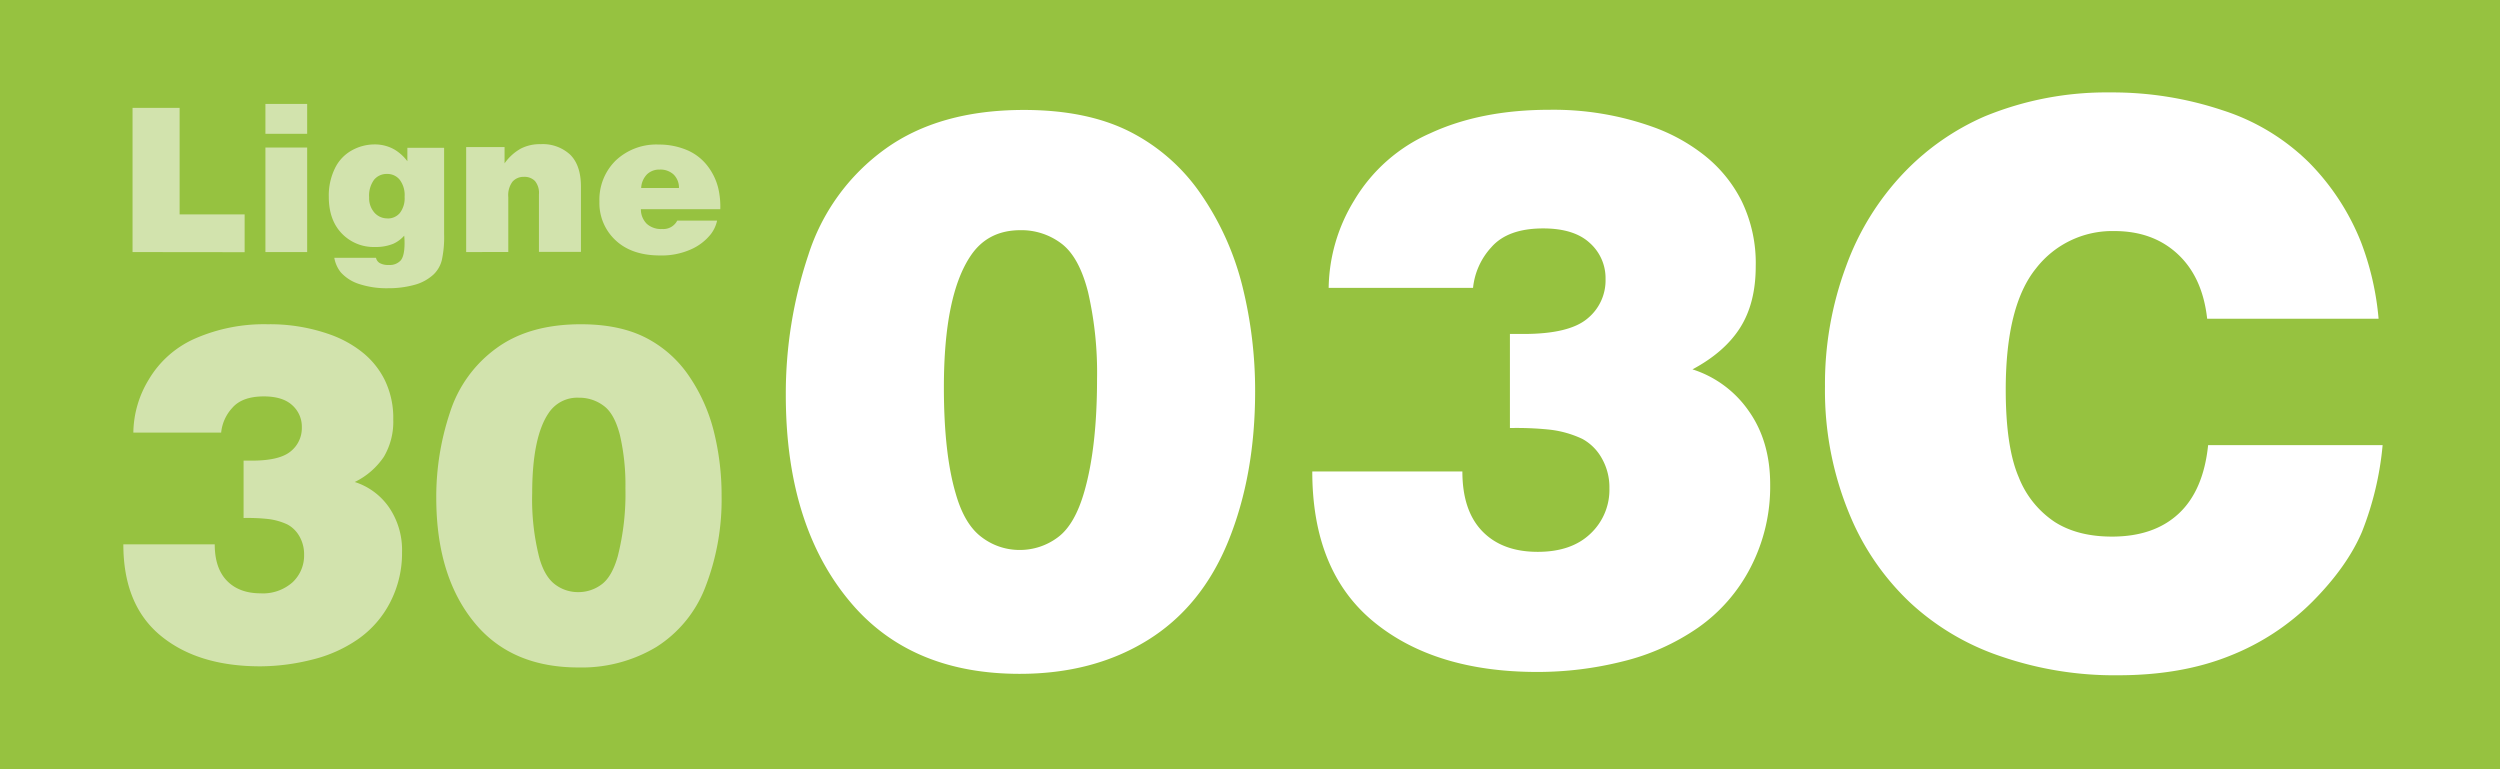
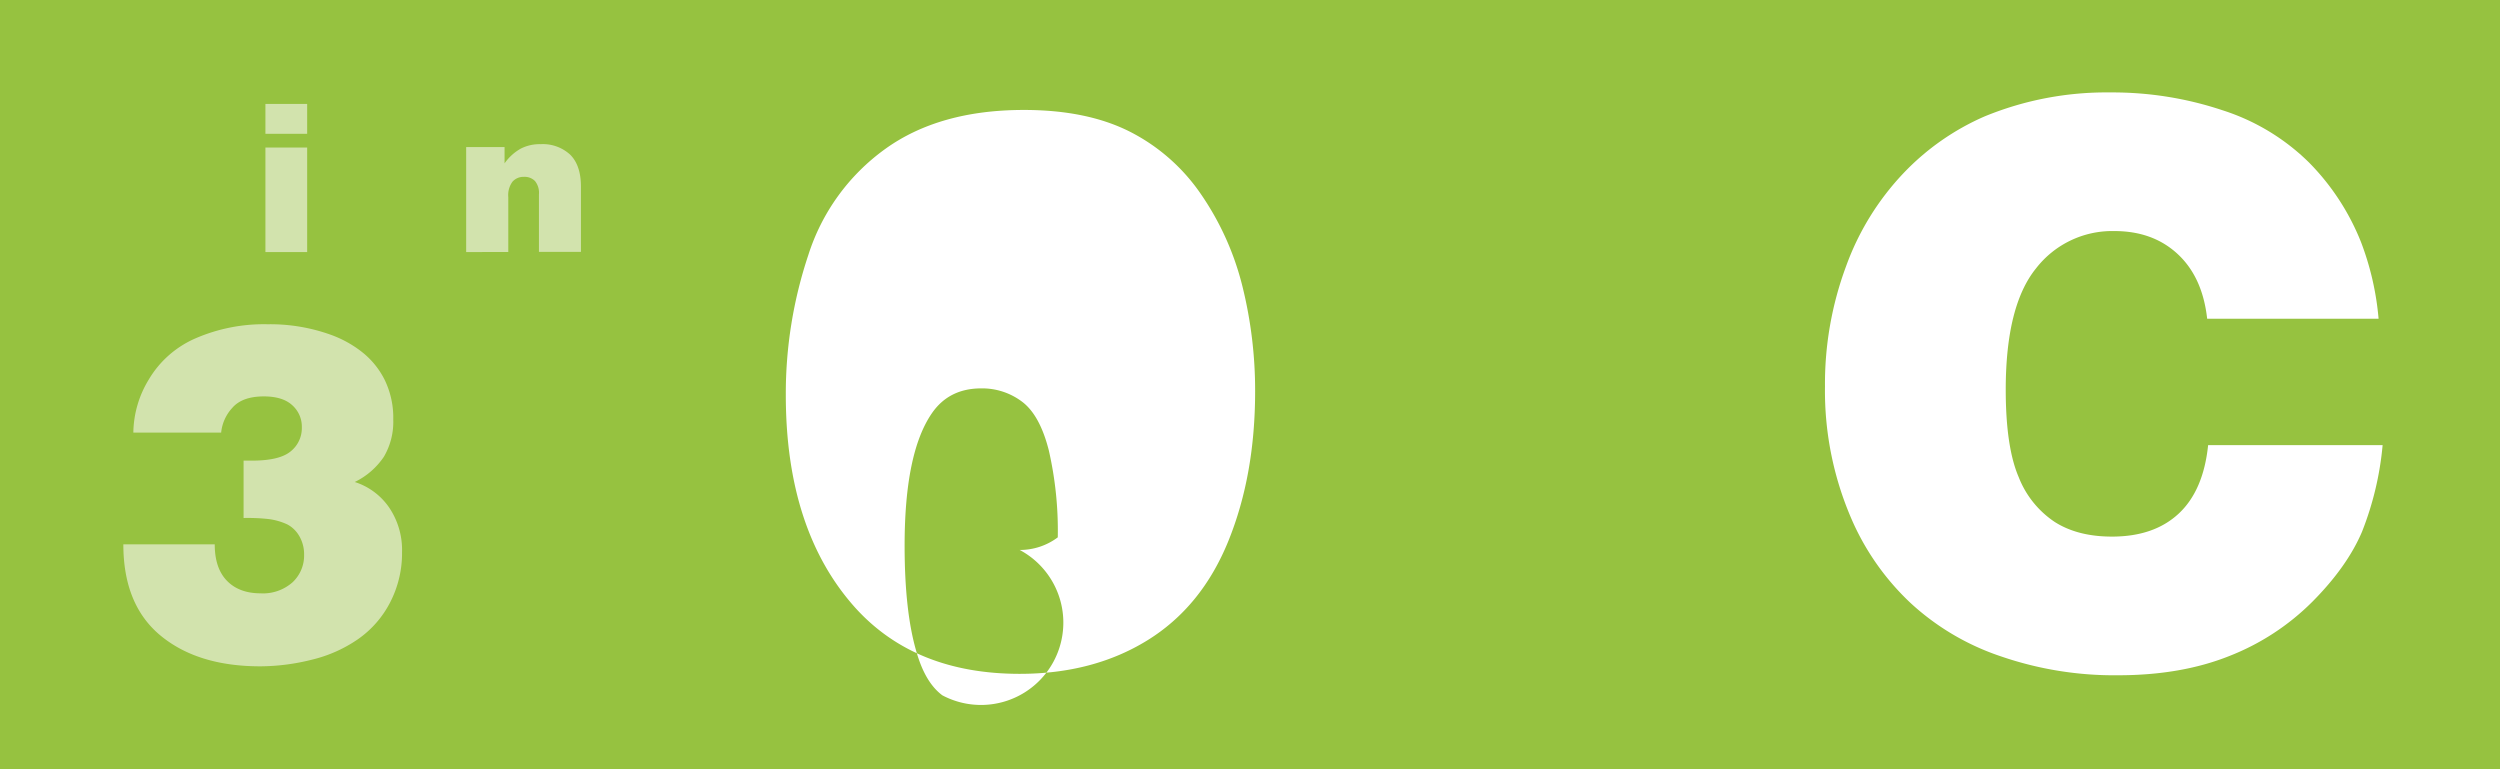
<svg xmlns="http://www.w3.org/2000/svg" id="Calque_1" data-name="Calque 1" viewBox="0 0 595.28 183.17">
  <defs>
    <style>.cls-1{fill:#96c240;}.cls-2{fill:#d2e3ad;}.cls-3{fill:#fff;}</style>
  </defs>
  <rect class="cls-1" width="595.28" height="183.17" />
-   <path class="cls-2" d="M31.56,381.63V347.29H42.77v25.37H58.25v9Z" transform="translate(0 -321.61)" />
  <path class="cls-2" d="M63.2,346.35h9.94v7.12H63.2Zm0,35.28V356.74h9.94v24.89Z" transform="translate(0 -321.61)" />
-   <path class="cls-2" d="M97,360v-3.2h8.75v20.59a25.65,25.65,0,0,1-.56,6.22,7.14,7.14,0,0,1-1.94,3.34,10.77,10.77,0,0,1-4.57,2.49,23,23,0,0,1-6.25.8,20.9,20.9,0,0,1-6.9-1,9.91,9.91,0,0,1-4.39-2.79A7.68,7.68,0,0,1,79.6,383h9.93a1.89,1.89,0,0,0,.86,1.23,4.06,4.06,0,0,0,2.2.47,3.49,3.49,0,0,0,2.83-1.09c.6-.72.91-2.09.91-4.09,0-.33,0-.93-.08-1.8a7.74,7.74,0,0,1-2.57,1.92,10.93,10.93,0,0,1-4.36.78,10.51,10.51,0,0,1-7.94-3.22q-3.09-3.21-3.09-8.73a14.73,14.73,0,0,1,1.44-6.74,9.68,9.68,0,0,1,4-4.29,11.12,11.12,0,0,1,5.4-1.44,9.38,9.38,0,0,1,4.73,1.18A10.72,10.72,0,0,1,97,360Zm-4.71,13.63a3.71,3.71,0,0,0,2.91-1.29,5.74,5.74,0,0,0,1.14-3.89,6,6,0,0,0-1.18-4.06,3.75,3.75,0,0,0-3-1.36,3.86,3.86,0,0,0-3.08,1.37,6.33,6.33,0,0,0-1.18,4.19,5.19,5.19,0,0,0,1.27,3.67A4.07,4.07,0,0,0,92.28,373.61Z" transform="translate(0 -321.61)" />
  <path class="cls-2" d="M111,381.63v-25h9.14v3.88A11.65,11.65,0,0,1,124,357a9.84,9.84,0,0,1,4.69-1.06,9.61,9.61,0,0,1,7.12,2.54q2.52,2.55,2.52,7.56v15.55h-10V367.88a4.46,4.46,0,0,0-.94-3.16,3.47,3.47,0,0,0-2.63-1,3.51,3.51,0,0,0-2.73,1.15,5.39,5.39,0,0,0-1,3.68v13.06Z" transform="translate(0 -321.61)" />
-   <path class="cls-2" d="M171.51,371.43H152.6A4.89,4.89,0,0,0,154,374.9a5.06,5.06,0,0,0,3.66,1.24,3.72,3.72,0,0,0,3.6-2h9.49a8.14,8.14,0,0,1-1.45,3.17A12.44,12.44,0,0,1,164.5,381a17.11,17.11,0,0,1-7.31,1.44q-6.76,0-10.61-3.61a12.07,12.07,0,0,1-3.85-9.24,13.05,13.05,0,0,1,3.88-9.76,14.06,14.06,0,0,1,10.27-3.8,17.06,17.06,0,0,1,6.26,1.14,12.15,12.15,0,0,1,5,3.54,14.24,14.24,0,0,1,2.87,5.64A19.29,19.29,0,0,1,171.51,371.43Zm-18.84-5.06h9a4.36,4.36,0,0,0-1.28-3.21,4.6,4.6,0,0,0-3.31-1.17,4.19,4.19,0,0,0-3,1.11A5,5,0,0,0,152.67,366.37Z" transform="translate(0 -321.61)" />
  <path class="cls-2" d="M29.37,451.22H51.13q0,5.68,2.9,8.67t8,3a10.61,10.61,0,0,0,7.62-2.62,8.73,8.73,0,0,0,2.76-6.6,8.53,8.53,0,0,0-1.1-4.33,7.21,7.21,0,0,0-2.82-2.82,14.88,14.88,0,0,0-4.86-1.35,45.7,45.7,0,0,0-5.63-.22V431.29h2q6.57,0,9.22-2.21a7.1,7.1,0,0,0,2.65-5.74,6.82,6.82,0,0,0-2.29-5.25c-1.53-1.4-3.78-2.09-6.76-2.09q-5.15,0-7.51,2.73a10.15,10.15,0,0,0-2.65,5.88H31.75a24.85,24.85,0,0,1,3.7-12.67,24,24,0,0,1,11-9.72,40.92,40.92,0,0,1,17.28-3.4,42.62,42.62,0,0,1,15,2.49,26.63,26.63,0,0,1,7.42,4.08,19.58,19.58,0,0,1,5.44,6.66,20.6,20.6,0,0,1,2.05,9.47,16.39,16.39,0,0,1-2.24,8.86,17.62,17.62,0,0,1-6.93,6,15.71,15.71,0,0,1,8.17,6.05,18,18,0,0,1,3.09,10.63,25.43,25.43,0,0,1-2.84,12,24.12,24.12,0,0,1-7.65,8.75,32.68,32.68,0,0,1-10.9,4.86A51,51,0,0,1,62,480.27q-14.91,0-23.77-7.32T29.37,451.22Z" transform="translate(0 -321.61)" />
-   <path class="cls-2" d="M138.31,398.82q9.16,0,15.41,3.18a27.63,27.63,0,0,1,10.35,9.16A40.9,40.9,0,0,1,170,424.44a62.63,62.63,0,0,1,1.82,15.19A57.41,57.41,0,0,1,168,461.27a29.19,29.19,0,0,1-11.74,14.41,34.52,34.52,0,0,1-18.52,4.86q-15.2,0-23.86-9.61-10-11.21-10-30.81a63.36,63.36,0,0,1,3.25-20.26,30.22,30.22,0,0,1,11.13-15.38Q126.05,398.82,138.31,398.82Zm-.6,63.78a9.16,9.16,0,0,0,5.52-1.82c1.66-1.22,2.94-3.45,3.86-6.69a60.28,60.28,0,0,0,1.83-16.23,52.47,52.47,0,0,0-1.3-12.62c-.87-3.4-2.15-5.75-3.87-7a9.64,9.64,0,0,0-5.93-1.93,8.16,8.16,0,0,0-7.18,3.65q-3.91,5.73-3.92,19.1a56.21,56.21,0,0,0,1.71,15.41c.85,3,2.1,5.08,3.76,6.32A9,9,0,0,0,137.71,462.6Z" transform="translate(0 -321.61)" />
-   <path class="cls-3" d="M243.8,347.79q15.06,0,25.31,5.21a45.47,45.47,0,0,1,17,15.06,67.06,67.06,0,0,1,9.75,21.82,102.74,102.74,0,0,1,3,24.94q0,19.88-6.35,35.56t-19.27,23.68q-12.93,8-30.44,8-24.95,0-39.19-15.78-16.5-18.42-16.5-50.62a104,104,0,0,1,5.35-33.29,49.6,49.6,0,0,1,18.28-25.26Q223.65,347.79,243.8,347.79Zm-1,104.77a15,15,0,0,0,9.07-3q4.08-3,6.35-11,3-10.51,3-26.67a85.74,85.74,0,0,0-2.14-20.73q-2.13-8.38-6.35-11.56a15.75,15.75,0,0,0-9.75-3.18q-7.71,0-11.79,6-6.44,9.44-6.44,31.39,0,15.78,2.81,25.3,2.08,7.35,6.17,10.39A14.81,14.81,0,0,0,242.8,452.56Z" transform="translate(0 -321.61)" />
-   <path class="cls-3" d="M312.47,433.87h35.74q0,9.35,4.76,14.25t13.2,4.89q8,0,12.52-4.31a14.32,14.32,0,0,0,4.53-10.84,13.94,13.94,0,0,0-1.81-7.12,11.74,11.74,0,0,0-4.63-4.62,24.76,24.76,0,0,0-8-2.23,76.65,76.65,0,0,0-9.25-.36v-22.4h3.26q10.8,0,15.15-3.63a11.71,11.71,0,0,0,4.36-9.44,11.2,11.2,0,0,0-3.77-8.61Q374.79,376,367.44,376q-8.43,0-12.34,4.49a16.77,16.77,0,0,0-4.35,9.66H316.37a40.85,40.85,0,0,1,6.08-20.82,39.49,39.49,0,0,1,18.14-16q12.06-5.58,28.39-5.58a70.1,70.1,0,0,1,24.58,4.08,43.15,43.15,0,0,1,12.2,6.71,32.4,32.4,0,0,1,8.94,10.93,33.81,33.81,0,0,1,3.36,15.56q0,8.71-3.68,14.56T403,409.56a25.82,25.82,0,0,1,13.42,9.94q5.08,7.2,5.08,17.46a41.77,41.77,0,0,1-4.67,19.77,39.62,39.62,0,0,1-12.56,14.38,53.77,53.77,0,0,1-17.92,8,83.28,83.28,0,0,1-20.27,2.5q-24.49,0-39.05-12T312.47,433.87Z" transform="translate(0 -321.61)" />
+   <path class="cls-3" d="M243.8,347.79q15.06,0,25.31,5.21a45.47,45.47,0,0,1,17,15.06,67.06,67.06,0,0,1,9.75,21.82,102.74,102.74,0,0,1,3,24.94q0,19.88-6.35,35.56t-19.27,23.68q-12.93,8-30.44,8-24.95,0-39.19-15.78-16.5-18.42-16.5-50.62a104,104,0,0,1,5.35-33.29,49.6,49.6,0,0,1,18.28-25.26Q223.65,347.79,243.8,347.79Zm-1,104.77a15,15,0,0,0,9.07-3a85.74,85.74,0,0,0-2.14-20.73q-2.13-8.38-6.35-11.56a15.75,15.75,0,0,0-9.75-3.18q-7.71,0-11.79,6-6.44,9.44-6.44,31.39,0,15.78,2.81,25.3,2.08,7.35,6.17,10.39A14.81,14.81,0,0,0,242.8,452.56Z" transform="translate(0 -321.61)" />
  <path class="cls-3" d="M566.37,397.5H525.55q-1.09-9.88-7-15.38t-15.1-5.49a22.94,22.94,0,0,0-18.65,8.89q-7.2,8.89-7.21,28.85,0,13.69,3.09,20.86a22.77,22.77,0,0,0,8.57,10.66q5.49,3.5,13.65,3.49,10,0,15.88-5.48t7-16.29h41.55a74.2,74.2,0,0,1-4.9,20.6q-3.54,8.34-11.84,16.69a57.62,57.62,0,0,1-19.77,12.92q-11.49,4.59-26.54,4.58a82.92,82.92,0,0,1-27.8-4.49A59.61,59.61,0,0,1,455,465.26a60.44,60.44,0,0,1-13.56-18.78,76.67,76.67,0,0,1-6.89-32.84,80.33,80.33,0,0,1,5-28.57,63.57,63.57,0,0,1,13.69-22.22,59.3,59.3,0,0,1,19.32-13.52,76.13,76.13,0,0,1,29.94-5.71,82.55,82.55,0,0,1,26.76,4.26,51.7,51.7,0,0,1,20.59,12.47,56.77,56.77,0,0,1,12.34,18.92A67.22,67.22,0,0,1,566.37,397.5Z" transform="translate(0 -321.61)" />
</svg>